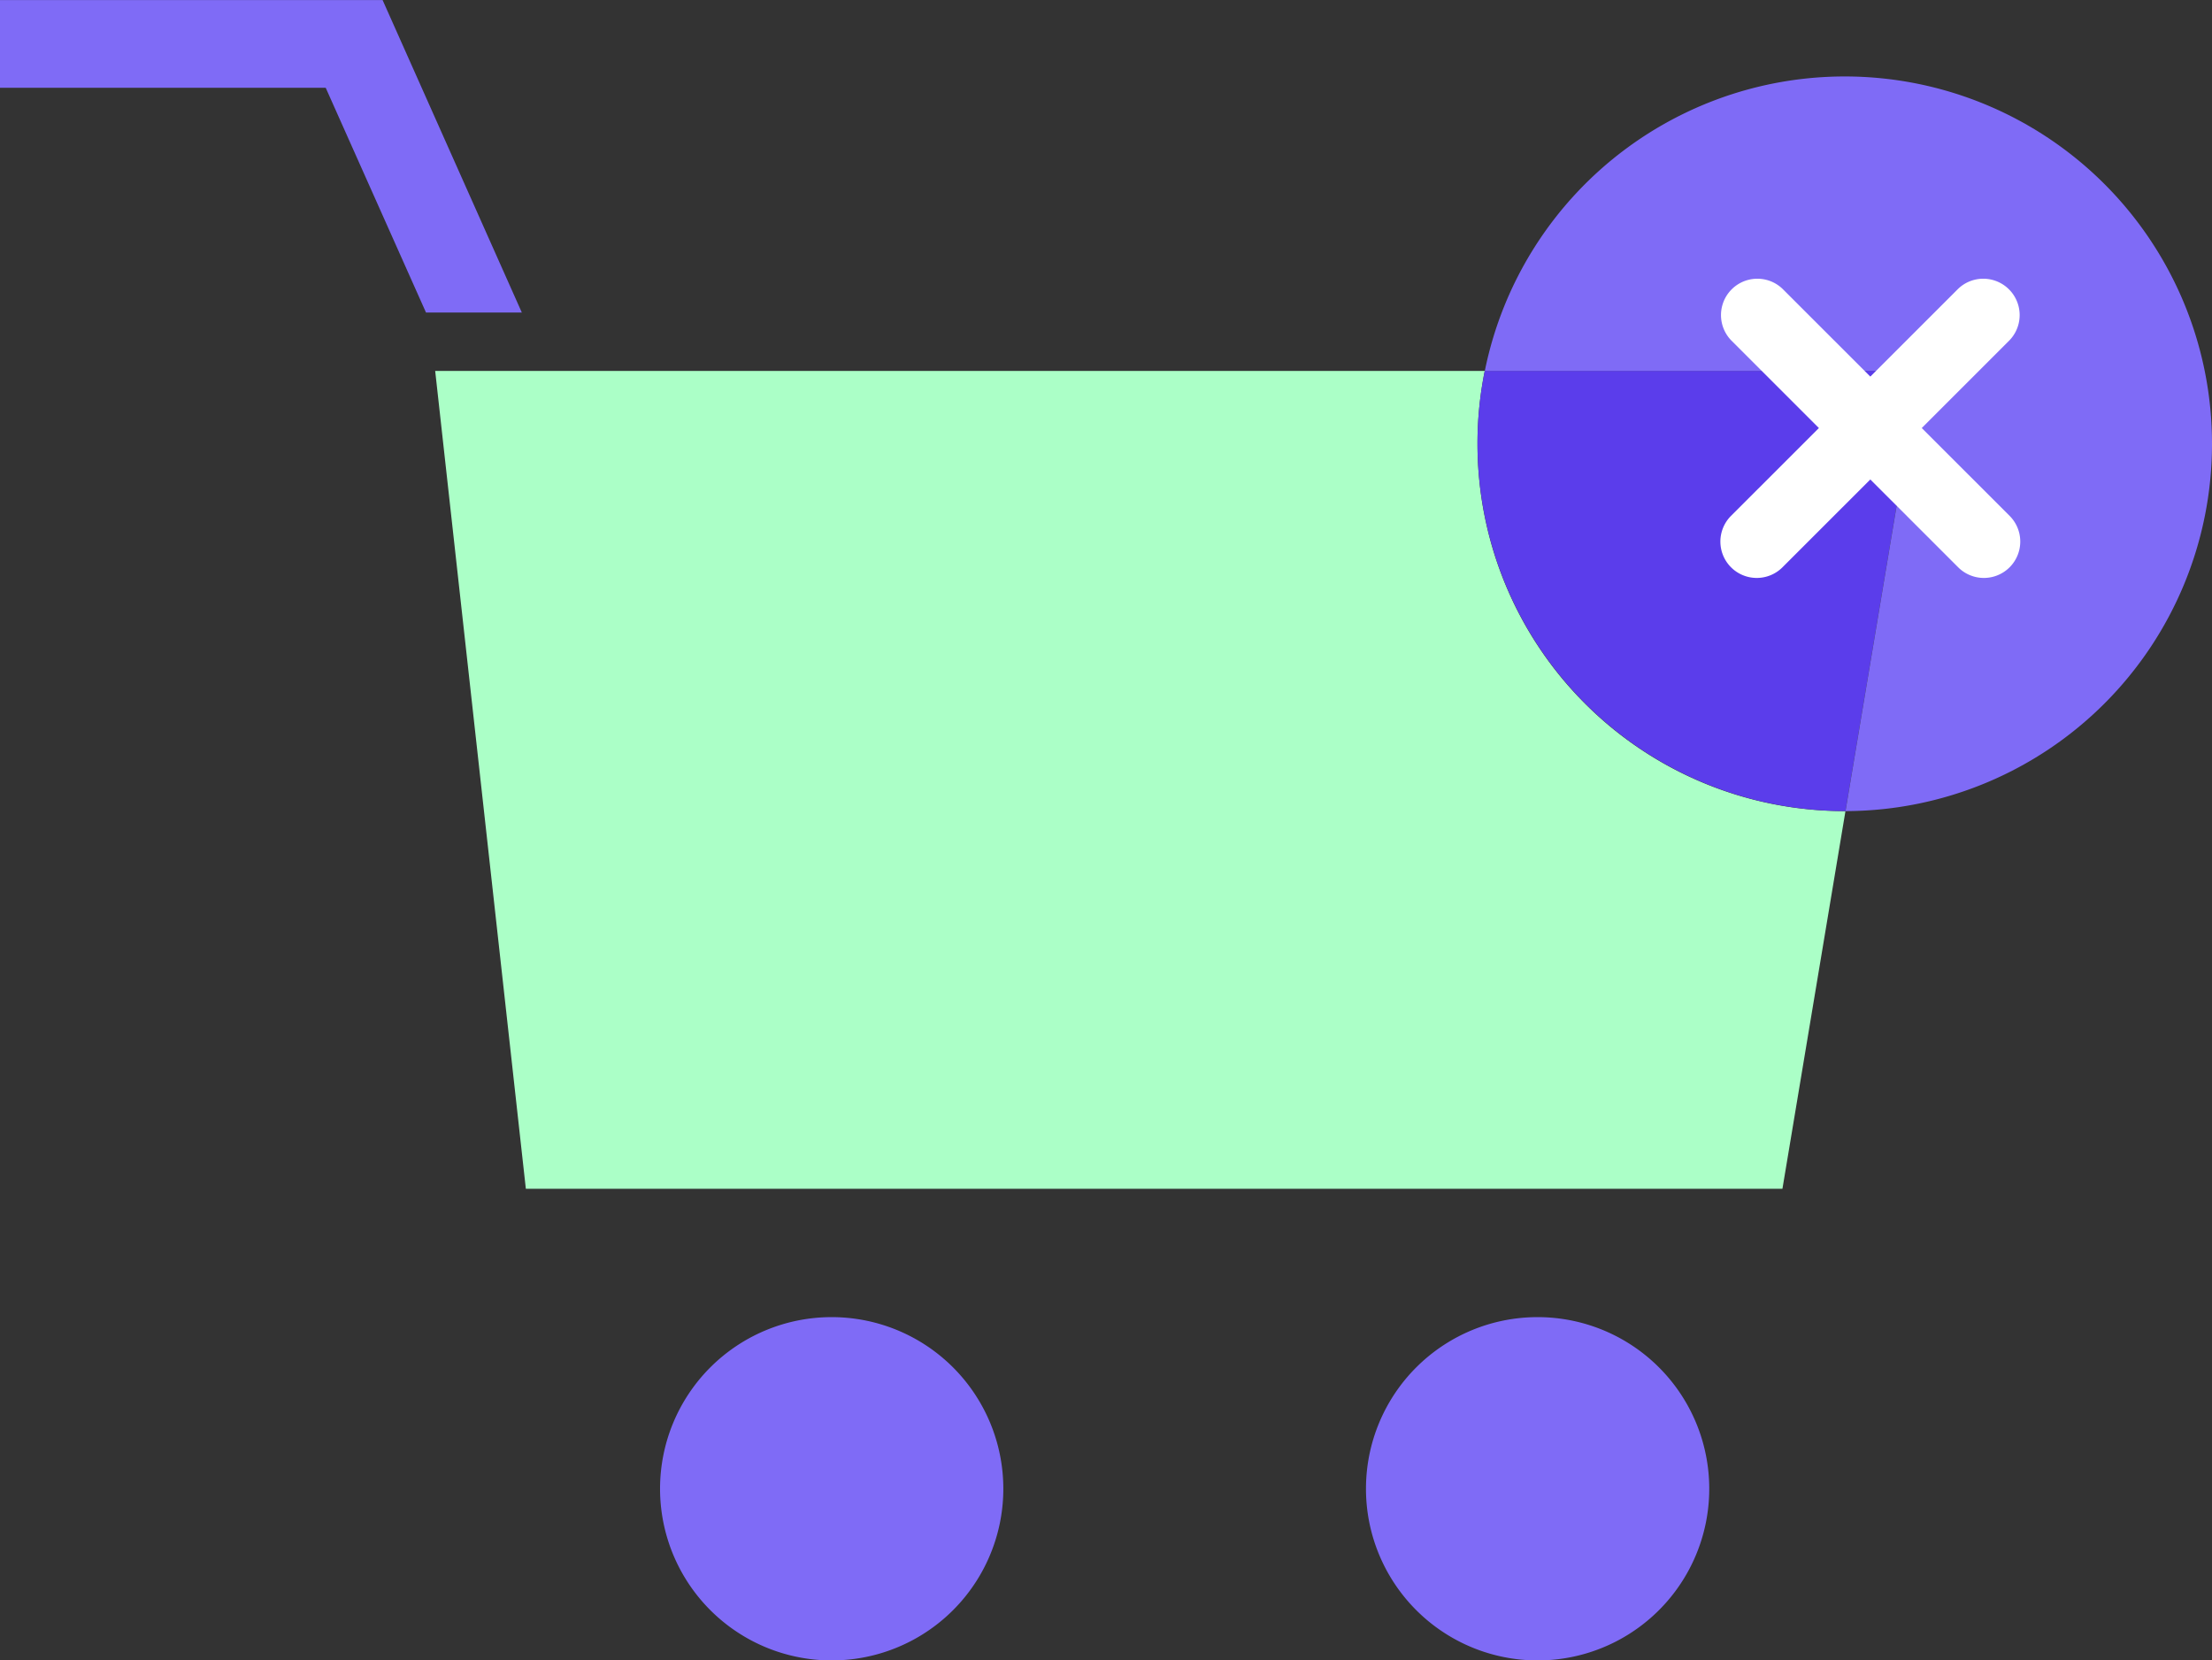
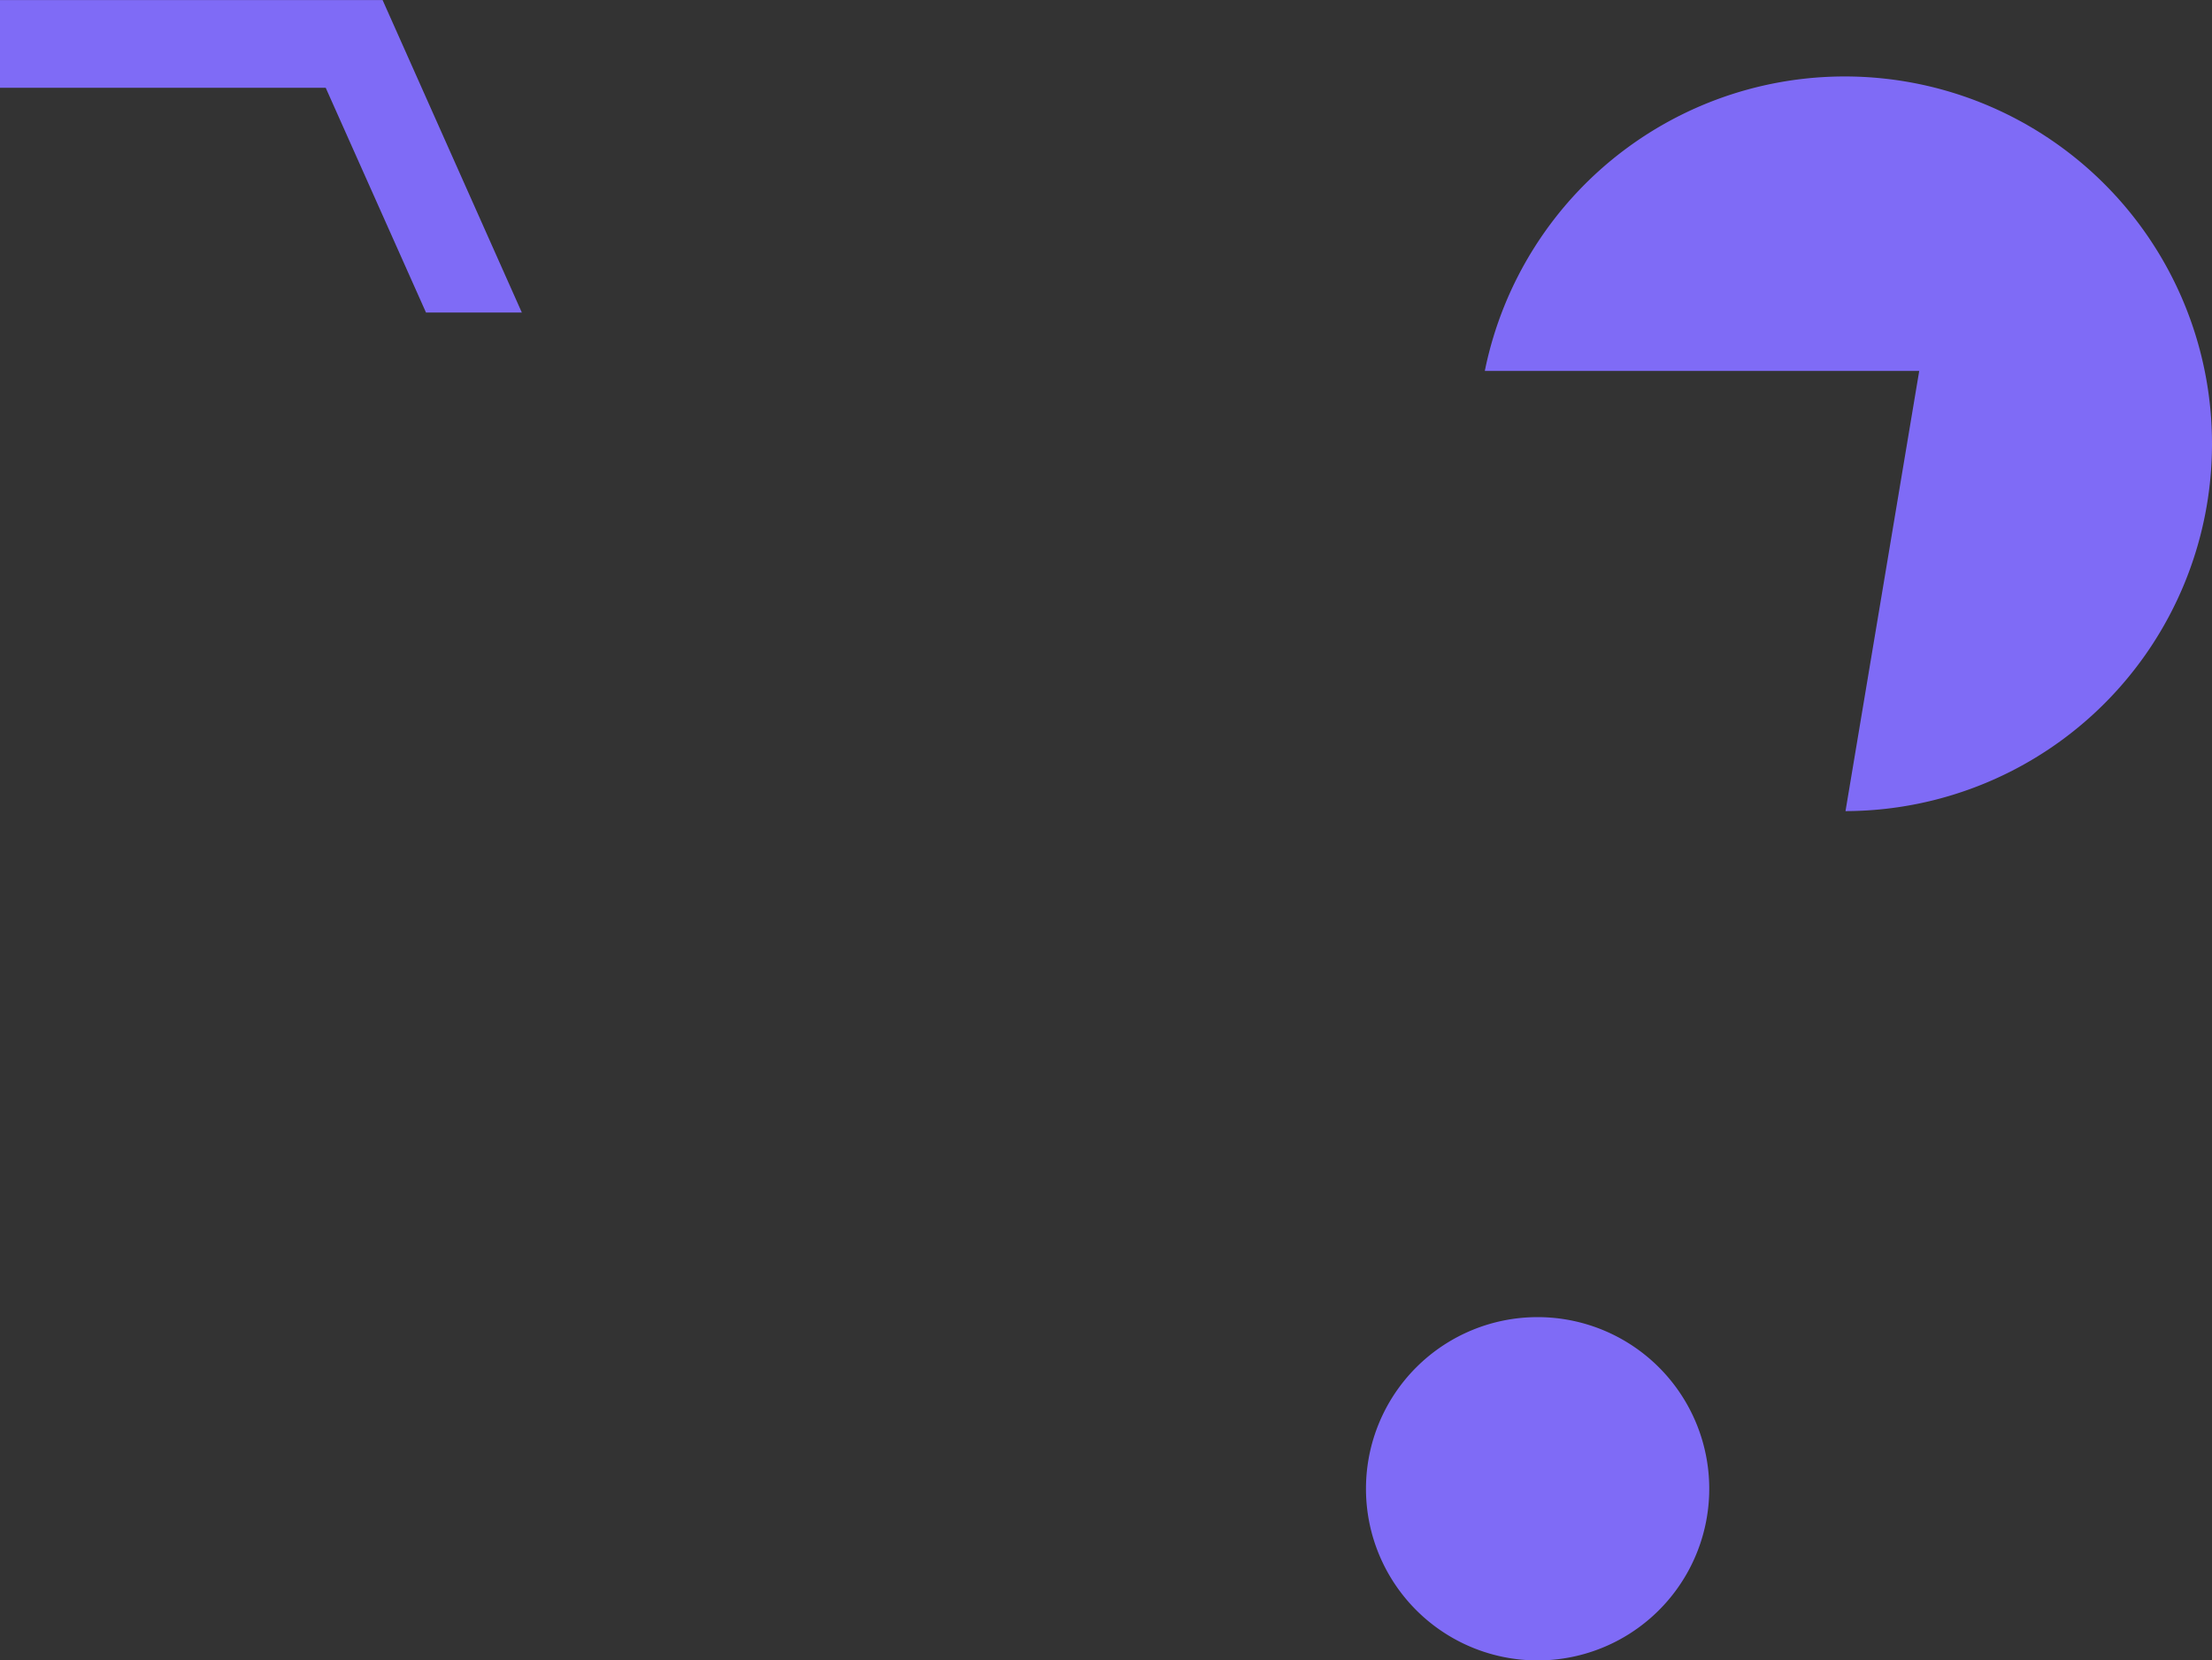
<svg xmlns="http://www.w3.org/2000/svg" width="54.012" height="40.539" viewBox="0 0 54.012 40.539">
  <rect x="0" y="0" width="54.012" height="40.539" fill="#333333" stroke="none" />
  <g id="Group_260951" data-name="Group 260951" transform="translate(-54.836 -151.344)">
    <path id="Path_287" data-name="Path 287" d="M140.76,35.216a4.191,4.191,0,1,1-4.19,4.19,4.19,4.19,0,0,1,4.19-4.19" transform="translate(-48.38 148.287)" fill="#7f6bf6" />
-     <path id="Path_288" data-name="Path 288" d="M123.523,35.216a4.191,4.191,0,1,1-4.19,4.19,4.19,4.19,0,0,1,4.19-4.19" transform="translate(-48.38 148.287)" fill="#7f6bf6" />
-     <path id="Path_289" data-name="Path 289" d="M148.278,22.861l-1.539,9.221H116.056l-2.214-19.969h25.629a8.836,8.836,0,0,0-.178,1.787,8.962,8.962,0,0,0,8.961,8.961Z" transform="translate(-48.38 148.287)" fill="#abffc7" />
    <path id="Path_290" data-name="Path 290" d="M113.618,10.688,111.169,5.2h-7.953V3.058h9.342l3.4,7.63Z" transform="translate(-48.38 148.287)" fill="#7f6bf6" />
-     <path id="Path_291" data-name="Path 291" d="M150.078,12.112l-1.8,10.748h-.024a8.974,8.974,0,0,1-8.784-10.748Z" transform="translate(-48.38 148.287)" fill="#5b3deb" />
    <path id="Path_292" data-name="Path 292" d="M157.228,13.9a8.967,8.967,0,0,1-8.949,8.961l1.8-10.748H139.472A8.967,8.967,0,0,1,157.228,13.9" transform="translate(-48.38 148.287)" fill="#7f6bf6" />
-     <path id="Path_293" data-name="Path 293" d="M151.658,17.168a.887.887,0,0,1-.628-.26l-5.545-5.544a.888.888,0,0,1,1.255-1.256l5.546,5.544a.888.888,0,0,1-.628,1.516" transform="translate(-48.38 148.287)" fill="#fff" />
-     <path id="Path_294" data-name="Path 294" d="M146.112,17.168a.888.888,0,0,1-.628-1.516l5.546-5.544a.888.888,0,0,1,1.255,1.256l-5.545,5.544a.888.888,0,0,1-.628.26" transform="translate(-48.38 148.287)" fill="#fff" />
  </g>
</svg>